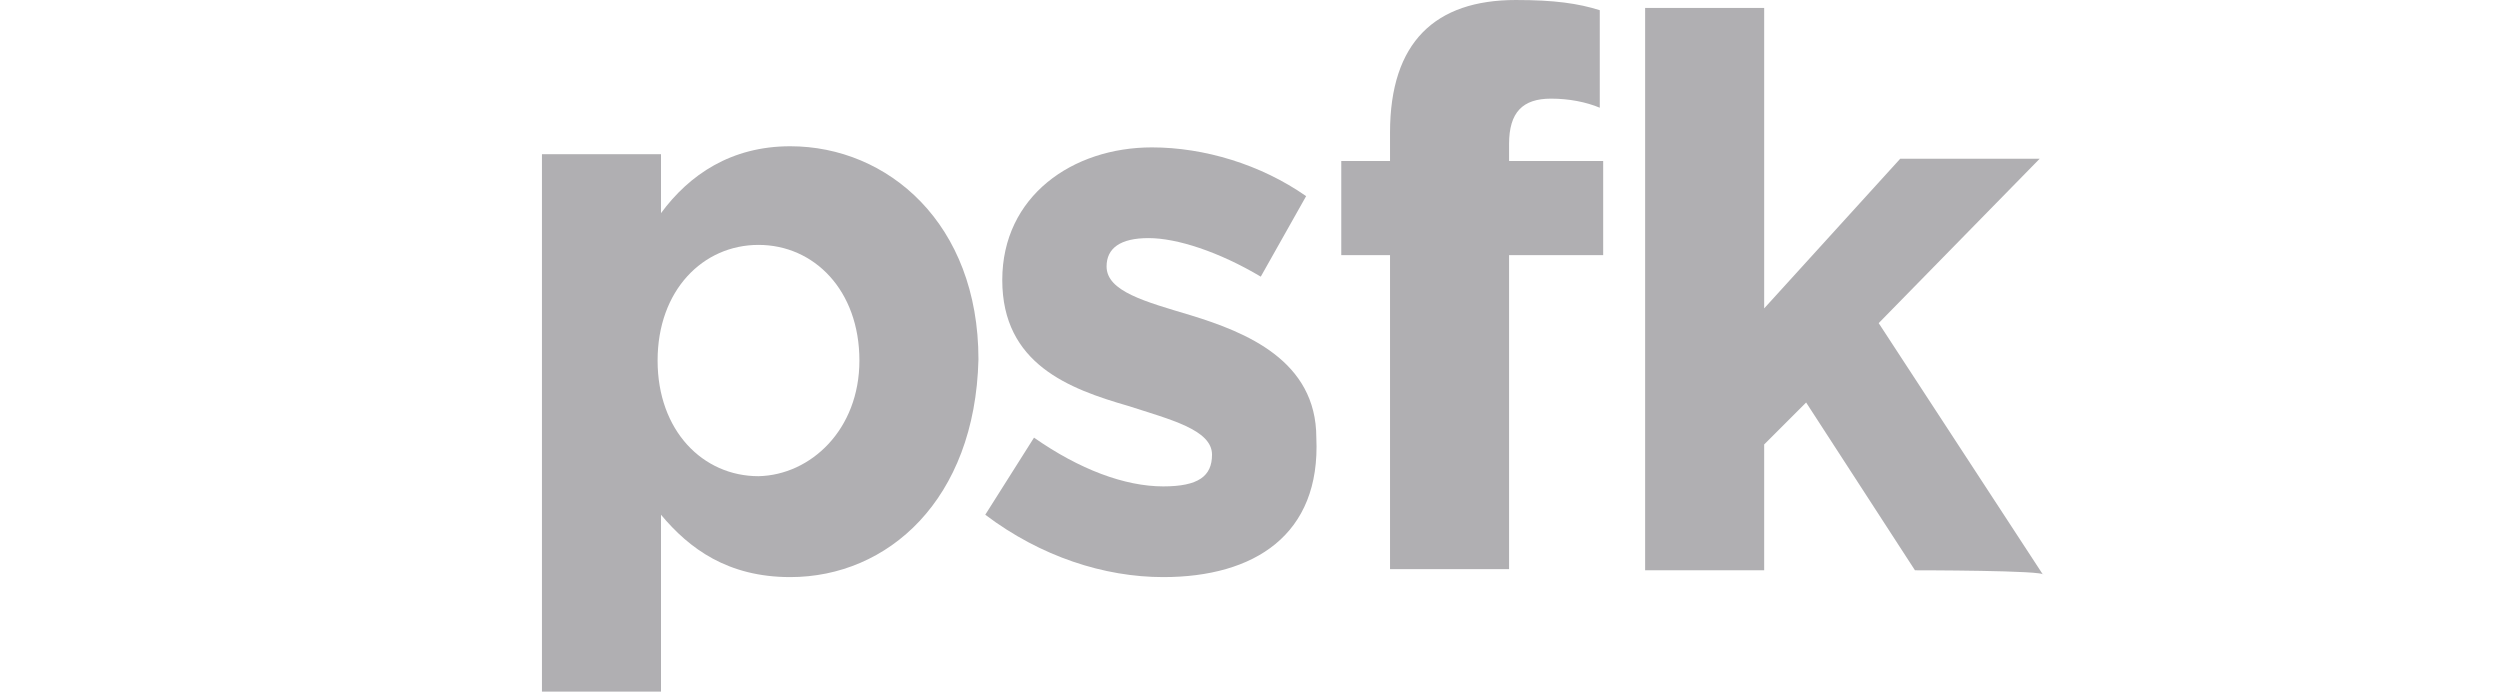
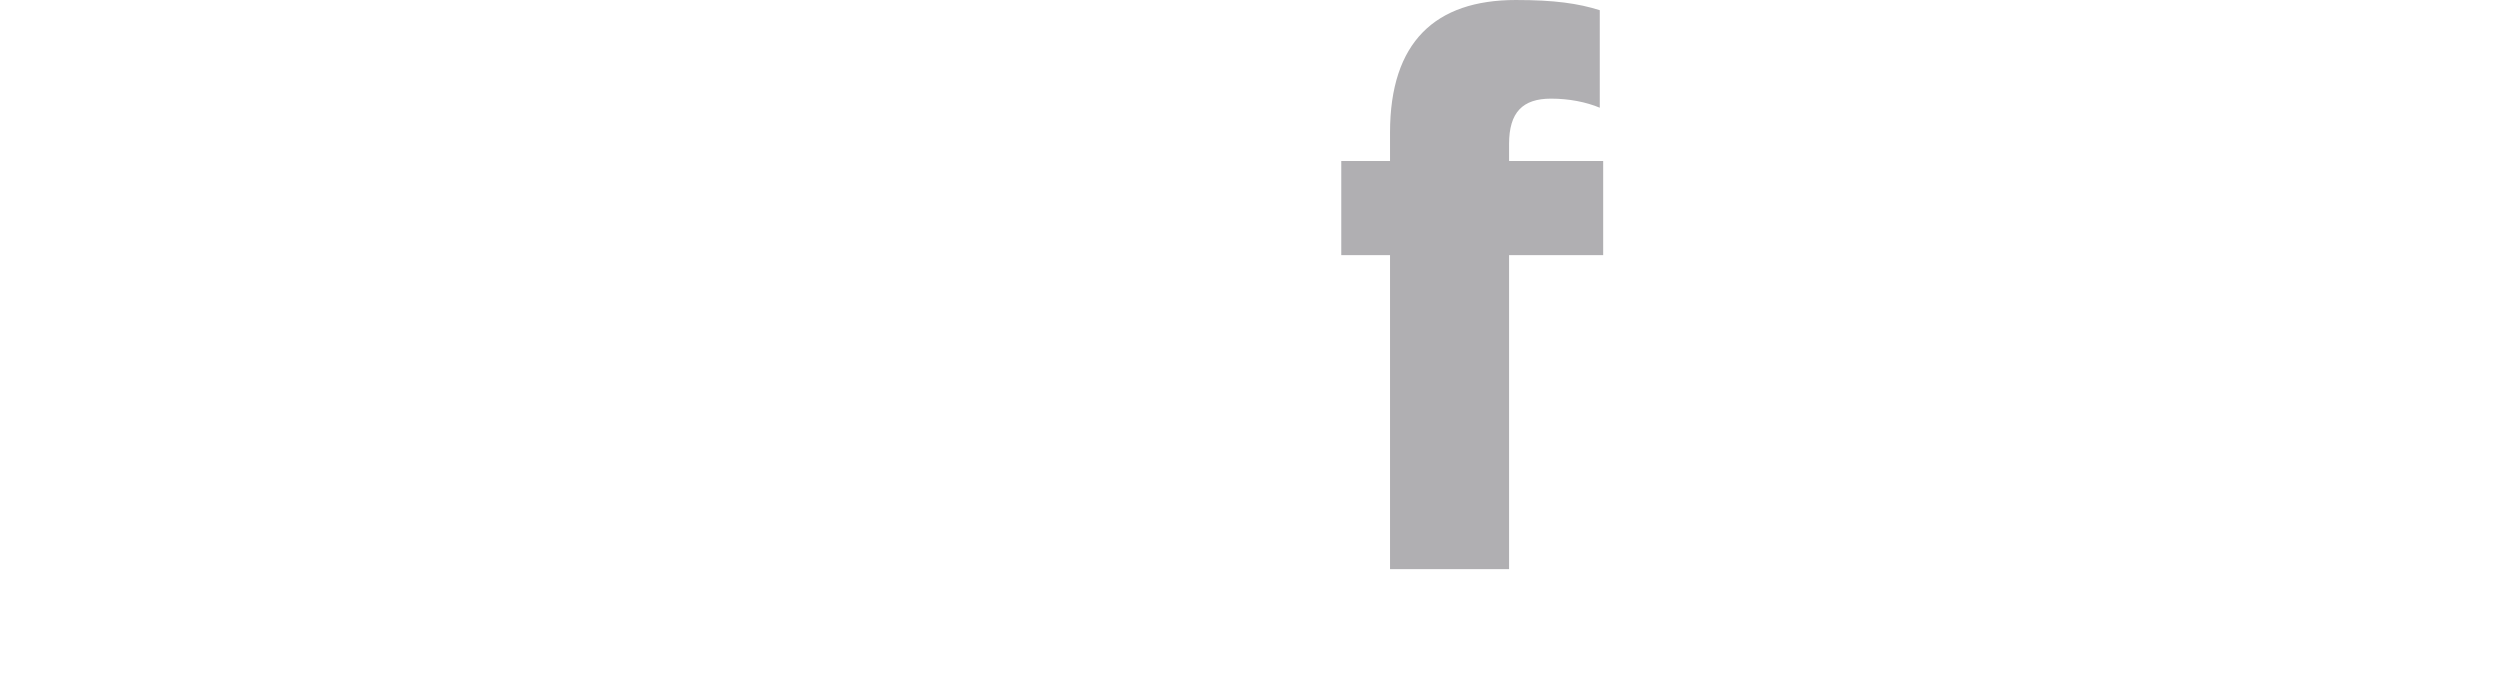
<svg xmlns="http://www.w3.org/2000/svg" version="1.1" id="Layer_1" x="0px" y="0px" viewBox="-403.5 270 220.5 61" style="enable-background:new -403.5 270 220.5 61;" xml:space="preserve">
  <style type="text/css">
	.st0{fill:#683995;}
	.st1{fill:#B69AC9;}
	.st2{fill:#B0AFB2;}
</style>
-   <polygon class="st0" points="-630.3,328 -630.3,461.1 -525.4,461.1 -497.2,433.1 -497.2,328 " />
  <polygon class="st1" points="-222.7,432.6 -222.7,404.6 -194.6,404.6 " />
  <g>
-     <path class="st2" d="M-333.8,320.9c-5.5,0-8.9-2.5-11.4-5.5V331h-10.5v-47.4h10.5v5.2c2.5-3.4,6.2-5.9,11.4-5.9   c8.6,0,16.6,6.8,16.6,18.8l0,0C-317.5,314.1-325.2,320.9-333.8,320.9z M-327.7,301.8c0-6.2-4-10.2-8.9-10.2s-8.9,4-8.9,10.2l0,0   c0,6.2,4,10.2,8.9,10.2C-332,311.9-327.7,307.9-327.7,301.8C-327.7,302.1-327.7,301.8-327.7,301.8z" />
-     <path class="st2" d="M-300.9,320.9c-5.2,0-10.8-1.8-15.7-5.5l4.3-6.8c4,2.8,8,4.3,11.4,4.3c3.1,0,4.3-0.9,4.3-2.8l0,0   c0-2.2-3.7-3.1-7.4-4.3c-5.2-1.5-11.1-3.7-11.1-11.1l0,0c0-7.4,6.2-11.7,13.2-11.7c4.6,0,9.6,1.5,13.6,4.3l-4,7.1   c-3.7-2.2-7.4-3.4-9.9-3.4c-2.5,0-3.7,0.9-3.7,2.5l0,0c0,2.2,3.4,3.1,7.4,4.3c4.9,1.5,11.1,4,11.1,10.8l0,0   C-287,317.2-292.9,320.9-300.9,320.9z" />
    <path class="st2" d="M-266.7,278.7c-2.5,0-3.7,1.2-3.7,4v1.5h8.3v8.3h-8.3v27.7h-10.5v-27.7h-4.3v-8.3h4.3v-2.5   c0-8,4-11.7,11.1-11.7c3.4,0,5.5,0.3,7.4,0.9v8.6C-263.6,279-265.1,278.7-266.7,278.7z" />
-     <path class="st2" d="M-234.6,320.3l-9.6-14.8l-3.7,3.7v11.1h-10.5v-49.6h10.5v26.5l12-13.2h12.3l-14.2,14.5l14.5,22.2   C-222.9,320.3-234.6,320.3-234.6,320.3z" />
  </g>
</svg>